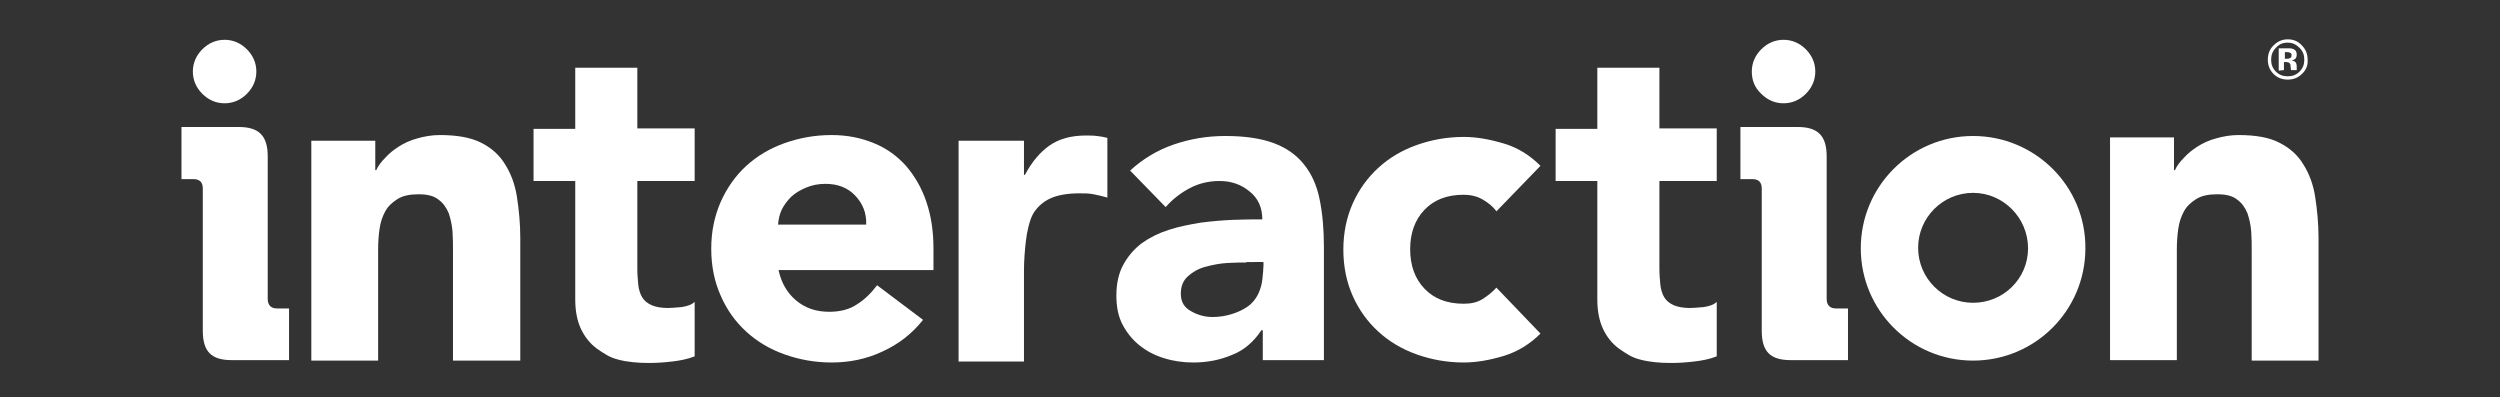
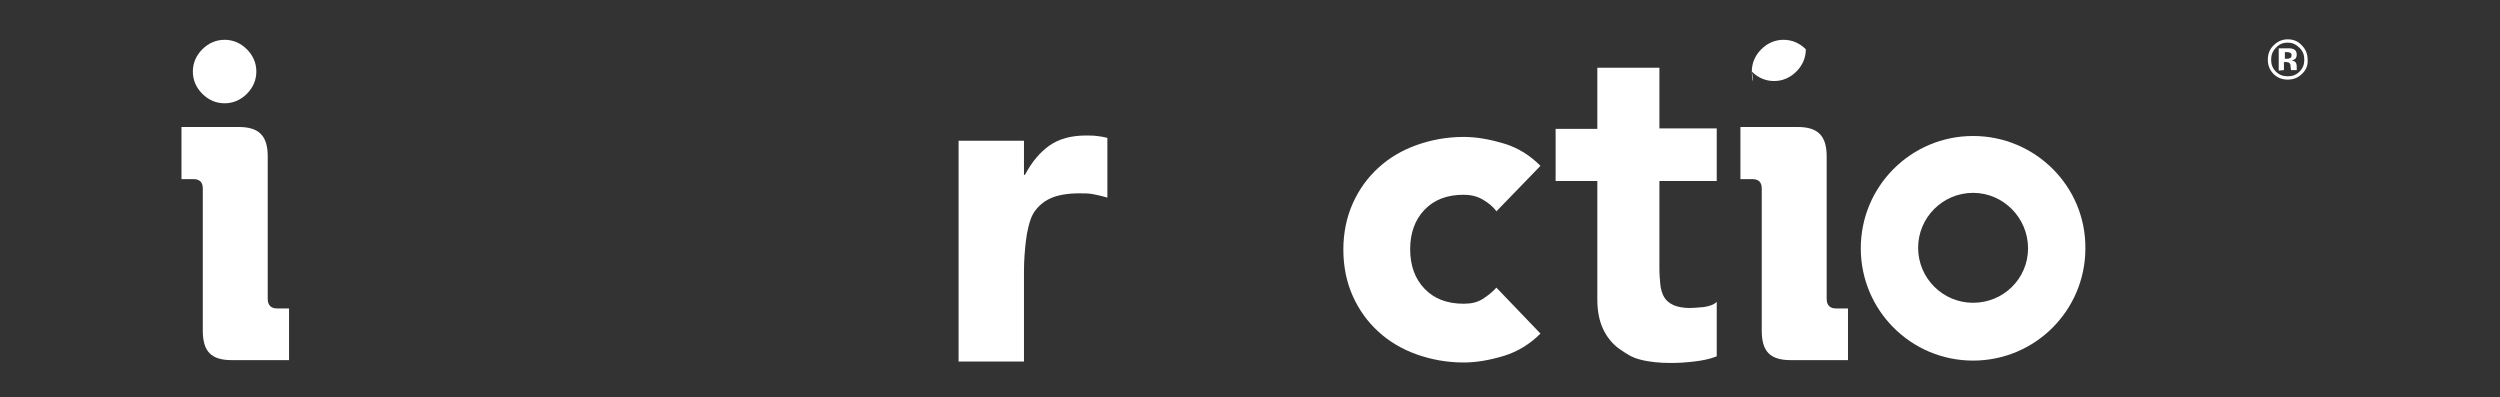
<svg xmlns="http://www.w3.org/2000/svg" version="1.1" id="Capa_1" x="0px" y="0px" viewBox="0 0 527.6 83.8" style="enable-background:new 0 0 527.6 83.8;" xml:space="preserve">
  <rect x="0" y="0" width="527.6" height="83.8" fill="#333333" stroke="none" />
  <style type="text/css">
	.st0{fill:#FFFFFF;}
</style>
  <g>
    <g>
      <g>
        <g>
          <g>
-             <path class="st0" d="M65.7,29.7h13.5v6.2h0.2c0.4-0.9,1.1-1.8,1.9-2.6c0.8-0.9,1.8-1.7,2.9-2.4c1.1-0.7,2.4-1.3,3.9-1.7       c1.4-0.4,3-0.7,4.7-0.7c3.6,0,6.5,0.5,8.7,1.6c2.2,1.1,3.9,2.6,5.1,4.6c1.2,1.9,2.1,4.2,2.5,6.9c0.4,2.6,0.7,5.5,0.7,8.6v25.9       H95.6V53c0-1.3,0-2.7-0.1-4.1c-0.1-1.4-0.4-2.7-0.8-3.9c-0.5-1.2-1.2-2.2-2.2-2.9c-1-0.8-2.4-1.1-4.2-1.1c-1.8,0-3.3,0.3-4.4,1       c-1.1,0.7-2,1.5-2.6,2.6c-0.6,1.1-1,2.3-1.2,3.7c-0.2,1.4-0.3,2.8-0.3,4.3v23.5H65.7V29.7z" />
-             <path class="st0" d="M146.6,38.2h-12.1v18.5c0,1.2,0.1,2.3,0.2,3.4c0.1,1,0.4,1.9,0.8,2.6c0.4,0.7,1.1,1.3,2,1.7       c0.9,0.4,2.1,0.6,3.5,0.6c0.7,0,1.7-0.1,2.9-0.2c1.2-0.2,2.1-0.5,2.7-1.1v11.5c-1.5,0.6-3.1,0.9-4.8,1.1       c-1.7,0.2-3.3,0.3-4.9,0.3c-2.3,0-4.5-0.2-6.4-0.7c-2-0.5-3-1.3-4.5-2.3c-1.5-1.1-2.6-2.5-3.4-4.2c-0.8-1.7-1.2-3.8-1.2-6.2       V38.2h-8.8v-11h8.8V14.3h13.1v12.8h12.1V38.2z" />
            <path class="st0" d="M362.3,38.2h-12.1v18.5c0,1.2,0.1,2.3,0.2,3.4c0.1,1,0.4,1.9,0.8,2.6c0.4,0.7,1.1,1.3,2,1.7       c0.9,0.4,2.1,0.6,3.5,0.6c0.7,0,1.7-0.1,2.9-0.2c1.2-0.2,2.1-0.5,2.7-1.1v11.5c-1.5,0.6-3.1,0.9-4.8,1.1       c-1.7,0.2-3.3,0.3-4.9,0.3c-2.3,0-4.5-0.2-6.4-0.7c-2-0.5-3-1.3-4.5-2.3c-1.5-1.1-2.6-2.5-3.4-4.2c-0.8-1.7-1.2-3.8-1.2-6.2       V38.2h-8.8v-11h8.8V14.3h13.1v12.8h12.1V38.2z" />
-             <path class="st0" d="M194.8,67.5c-2.3,2.9-5.1,5.1-8.6,6.7c-3.4,1.6-7,2.3-10.7,2.3c-3.5,0-6.8-0.6-9.9-1.7       c-3.1-1.1-5.8-2.7-8.1-4.8c-2.3-2.1-4.1-4.6-5.4-7.6c-1.3-2.9-2-6.2-2-9.9s0.7-6.9,2-9.9c1.3-2.9,3.1-5.5,5.4-7.6       c2.3-2.1,5-3.7,8.1-4.8c3.1-1.1,6.4-1.7,9.9-1.7c3.3,0,6.2,0.6,8.9,1.7c2.7,1.1,4.9,2.7,6.8,4.8c1.8,2.1,3.3,4.6,4.3,7.6       c1,2.9,1.5,6.2,1.5,9.9V57h-32.7c0.6,2.7,1.8,4.8,3.7,6.4c1.9,1.6,4.2,2.4,7,2.4c2.3,0,4.3-0.5,5.9-1.6c1.6-1,3-2.4,4.2-4       L194.8,67.5z M182.8,47.4c0.1-2.4-0.7-4.4-2.3-6.1c-1.6-1.7-3.7-2.5-6.3-2.5c-1.6,0-2.9,0.3-4.1,0.8c-1.2,0.5-2.2,1.1-3.1,1.9       c-0.8,0.8-1.5,1.7-2,2.7c-0.5,1-0.7,2.1-0.8,3.2H182.8z" />
            <path class="st0" d="M202.3,29.7h13.8v7.2h0.2c1.5-2.8,3.2-4.8,5.2-6.2c2-1.4,4.6-2.1,7.6-2.1c0.8,0,1.6,0,2.4,0.1       c0.8,0.1,1.5,0.2,2.2,0.4v12.6c-1-0.3-1.9-0.5-2.9-0.7c-1-0.2-1.9-0.2-3-0.2c-2.6,0-4.7,0.4-6.2,1.1c-1.5,0.7-2.7,1.8-3.5,3.1       c-0.8,1.3-1.4,4-1.6,5.9c-0.2,1.8-0.4,3.9-0.4,6.1v19.3h-13.8V29.7z" />
-             <path class="st0" d="M266.4,69.7h-0.2c-1.6,2.4-3.6,4.2-6.2,5.2c-2.6,1.1-5.3,1.6-8.2,1.6c-2.1,0-4.2-0.3-6.1-0.9       c-2-0.6-3.7-1.5-5.2-2.7c-1.5-1.2-2.7-2.7-3.6-4.4c-0.9-1.7-1.3-3.8-1.3-6.1c0-2.6,0.5-4.8,1.5-6.6c1-1.8,2.3-3.3,3.9-4.5       c1.7-1.2,3.5-2.1,5.7-2.8c2.1-0.7,4.3-1.1,6.6-1.5c2.3-0.3,4.6-0.5,6.8-0.6c2.3-0.1,4.4-0.1,6.3-0.1c0-2.5-0.9-4.5-2.7-5.9       c-1.8-1.5-3.9-2.2-6.3-2.2c-2.3,0-4.4,0.5-6.3,1.5c-1.9,1-3.6,2.3-5.1,4l-7.5-7.7c2.6-2.4,5.7-4.3,9.2-5.5       c3.5-1.2,7.1-1.8,10.9-1.8c4.1,0,7.5,0.5,10.2,1.5c2.7,1,4.8,2.5,6.4,4.5c1.6,2,2.7,4.4,3.3,7.4c0.6,2.9,0.9,6.3,0.9,10.1v23.8       h-12.9V69.7z M263,55.4c-1.1,0-2.4,0-4,0.1c-1.6,0.1-3.1,0.4-4.6,0.8c-1.5,0.4-2.7,1.1-3.7,2c-1,0.9-1.5,2.1-1.5,3.7       c0,1.7,0.7,2.9,2.2,3.7c1.4,0.8,2.9,1.2,4.5,1.2c1.4,0,2.7-0.2,4-0.6c1.3-0.4,2.4-0.9,3.4-1.6c1.7-1.2,2.6-3,3-5       c0.1-0.3,0.5-4.4,0.3-4.4H263z" />
            <path class="st0" d="M315.8,44.6c-0.7-1-1.7-1.8-2.9-2.5c-1.2-0.7-2.6-1-4-1c-3.6,0-6.3,1.1-8.3,3.2c-2,2.1-3,4.9-3,8.3       c0,3.4,1,6.2,3,8.3c2,2.1,4.7,3.2,8.3,3.2c1.6,0,2.9-0.3,4-1c1.1-0.7,2.1-1.5,2.9-2.4l9.3,9.7c-2.2,2.2-4.8,3.8-7.7,4.7       c-3,0.9-5.8,1.4-8.5,1.4c-3.5,0-6.8-0.6-9.9-1.7c-3.1-1.1-5.8-2.7-8.1-4.8c-2.3-2.1-4.1-4.6-5.4-7.5c-1.3-2.9-2-6.2-2-9.8       s0.7-6.9,2-9.8c1.3-2.9,3.1-5.4,5.4-7.5c2.3-2.1,5-3.7,8.1-4.8c3.1-1.1,6.4-1.7,9.9-1.7c2.7,0,5.5,0.5,8.5,1.4       c3,0.9,5.5,2.5,7.7,4.7L315.8,44.6z" />
-             <path class="st0" d="M445.3,29h13.5v6.9h0.2c0.4-0.9,1.1-1.8,1.9-2.6c0.8-0.9,1.8-1.7,2.9-2.4c1.1-0.7,2.4-1.3,3.9-1.7       c1.4-0.4,3-0.7,4.7-0.7c3.6,0,6.5,0.5,8.6,1.6c2.2,1.1,3.9,2.6,5.1,4.6c1.2,1.9,2.1,4.2,2.5,6.9c0.4,2.6,0.7,5.5,0.7,8.6v25.9       h-14.1V53c0-1.3,0-2.7-0.1-4.1c-0.1-1.4-0.4-2.7-0.8-3.9c-0.5-1.2-1.2-2.2-2.2-2.9c-1-0.8-2.4-1.1-4.2-1.1       c-1.8,0-3.3,0.3-4.4,1c-1.1,0.7-2,1.5-2.6,2.6c-0.6,1.1-1,2.3-1.2,3.7c-0.2,1.4-0.3,2.8-0.3,4.3v23.4h-14.1V29z" />
          </g>
          <g>
            <path class="st0" d="M40.7,15.1c0-1.8,0.7-3.4,2-4.7c1.3-1.3,2.9-2,4.7-2s3.4,0.7,4.7,2c1.3,1.3,2,2.9,2,4.7       c0,1.8-0.7,3.4-2,4.7c-1.3,1.3-2.9,2-4.7,2s-3.4-0.7-4.7-2C41.4,18.5,40.7,16.9,40.7,15.1z" />
            <g>
              <path class="st0" d="M42.8,39.8c0-1.4-0.7-2-2-2h-2.5v-11h12.1c4.3,0,6.1,1.9,6.1,6.2v30.1c0,1.3,0.7,2,2,2H61V76H48.9        c-4.3,0-6.1-1.8-6.1-6.2V39.8z" />
            </g>
          </g>
          <g>
-             <path class="st0" d="M369.7,15.1c0-1.8,0.7-3.4,2-4.7c1.3-1.3,2.9-2,4.7-2s3.4,0.7,4.7,2c1.3,1.3,2,2.9,2,4.7       c0,1.8-0.7,3.4-2,4.7c-1.3,1.3-2.9,2-4.7,2s-3.4-0.7-4.7-2C370.3,18.5,369.7,16.9,369.7,15.1z" />
+             <path class="st0" d="M369.7,15.1c0-1.8,0.7-3.4,2-4.7c1.3-1.3,2.9-2,4.7-2s3.4,0.7,4.7,2c0,1.8-0.7,3.4-2,4.7c-1.3,1.3-2.9,2-4.7,2s-3.4-0.7-4.7-2C370.3,18.5,369.7,16.9,369.7,15.1z" />
            <g>
              <path class="st0" d="M371.8,39.8c0-1.4-0.7-2-2-2h-2.5v-11h12.1c4.3,0,6.1,1.9,6.1,6.2v30.1c0,1.3,0.7,2,2,2h2.5V76h-12.1        c-4.3,0-6.1-1.8-6.1-6.2V39.8z" />
            </g>
          </g>
          <g>
            <path class="st0" d="M485.8,15.6c-0.8,0.8-1.8,1.2-3,1.2c-1.2,0-2.2-0.4-3-1.2c-0.8-0.8-1.2-1.8-1.2-3c0-1.2,0.4-2.3,1.3-3.1       c0.8-0.8,1.8-1.2,2.9-1.2c1.2,0,2.2,0.4,3,1.3c0.8,0.8,1.2,1.8,1.2,3C487.1,13.7,486.7,14.8,485.8,15.6 M480.3,10.1       c-0.7,0.7-1,1.5-1,2.5c0,1,0.3,1.8,1,2.5c0.7,0.7,1.5,1,2.5,1c1,0,1.8-0.3,2.5-1c0.7-0.7,1-1.5,1-2.5c0-1-0.3-1.8-1-2.5       c-0.7-0.7-1.5-1.1-2.5-1.1C481.8,9,481,9.3,480.3,10.1 M480.9,14.9v-4.7c0.3,0,0.7,0,1.3,0c0.6,0,0.9,0,1,0       c0.4,0,0.7,0.1,0.9,0.2c0.4,0.2,0.6,0.6,0.6,1.1c0,0.4-0.1,0.7-0.3,0.9c-0.2,0.2-0.5,0.3-0.8,0.3c0.3,0.1,0.5,0.2,0.7,0.3       c0.3,0.2,0.4,0.6,0.4,1.1v0.4c0,0,0,0.1,0,0.1c0,0,0,0.1,0,0.1l0,0.1h-1.2c0-0.2-0.1-0.4-0.1-0.7c0-0.3,0-0.5-0.1-0.6       c-0.1-0.2-0.2-0.3-0.3-0.3c-0.1,0-0.2-0.1-0.4-0.1l-0.3,0h-0.3v1.7L480.9,14.9L480.9,14.9L480.9,14.9z M483.2,11.1       c-0.2-0.1-0.4-0.1-0.7-0.1h-0.3v1.4h0.5c0.3,0,0.5-0.1,0.7-0.2c0.2-0.1,0.2-0.3,0.2-0.6S483.5,11.2,483.2,11.1" />
          </g>
        </g>
        <path class="st0" d="M416.4,28.7c-13.1,0-23.7,10.6-23.7,23.7c0,13.1,10.6,23.7,23.7,23.7c13.1,0,23.7-10.6,23.7-23.7     C440.2,39.3,429.5,28.7,416.4,28.7z M416.4,63.9c-6.4,0-11.6-5.2-11.6-11.6s5.2-11.6,11.6-11.6S428,46,428,52.4     S422.8,63.9,416.4,63.9z" />
      </g>
    </g>
  </g>
</svg>